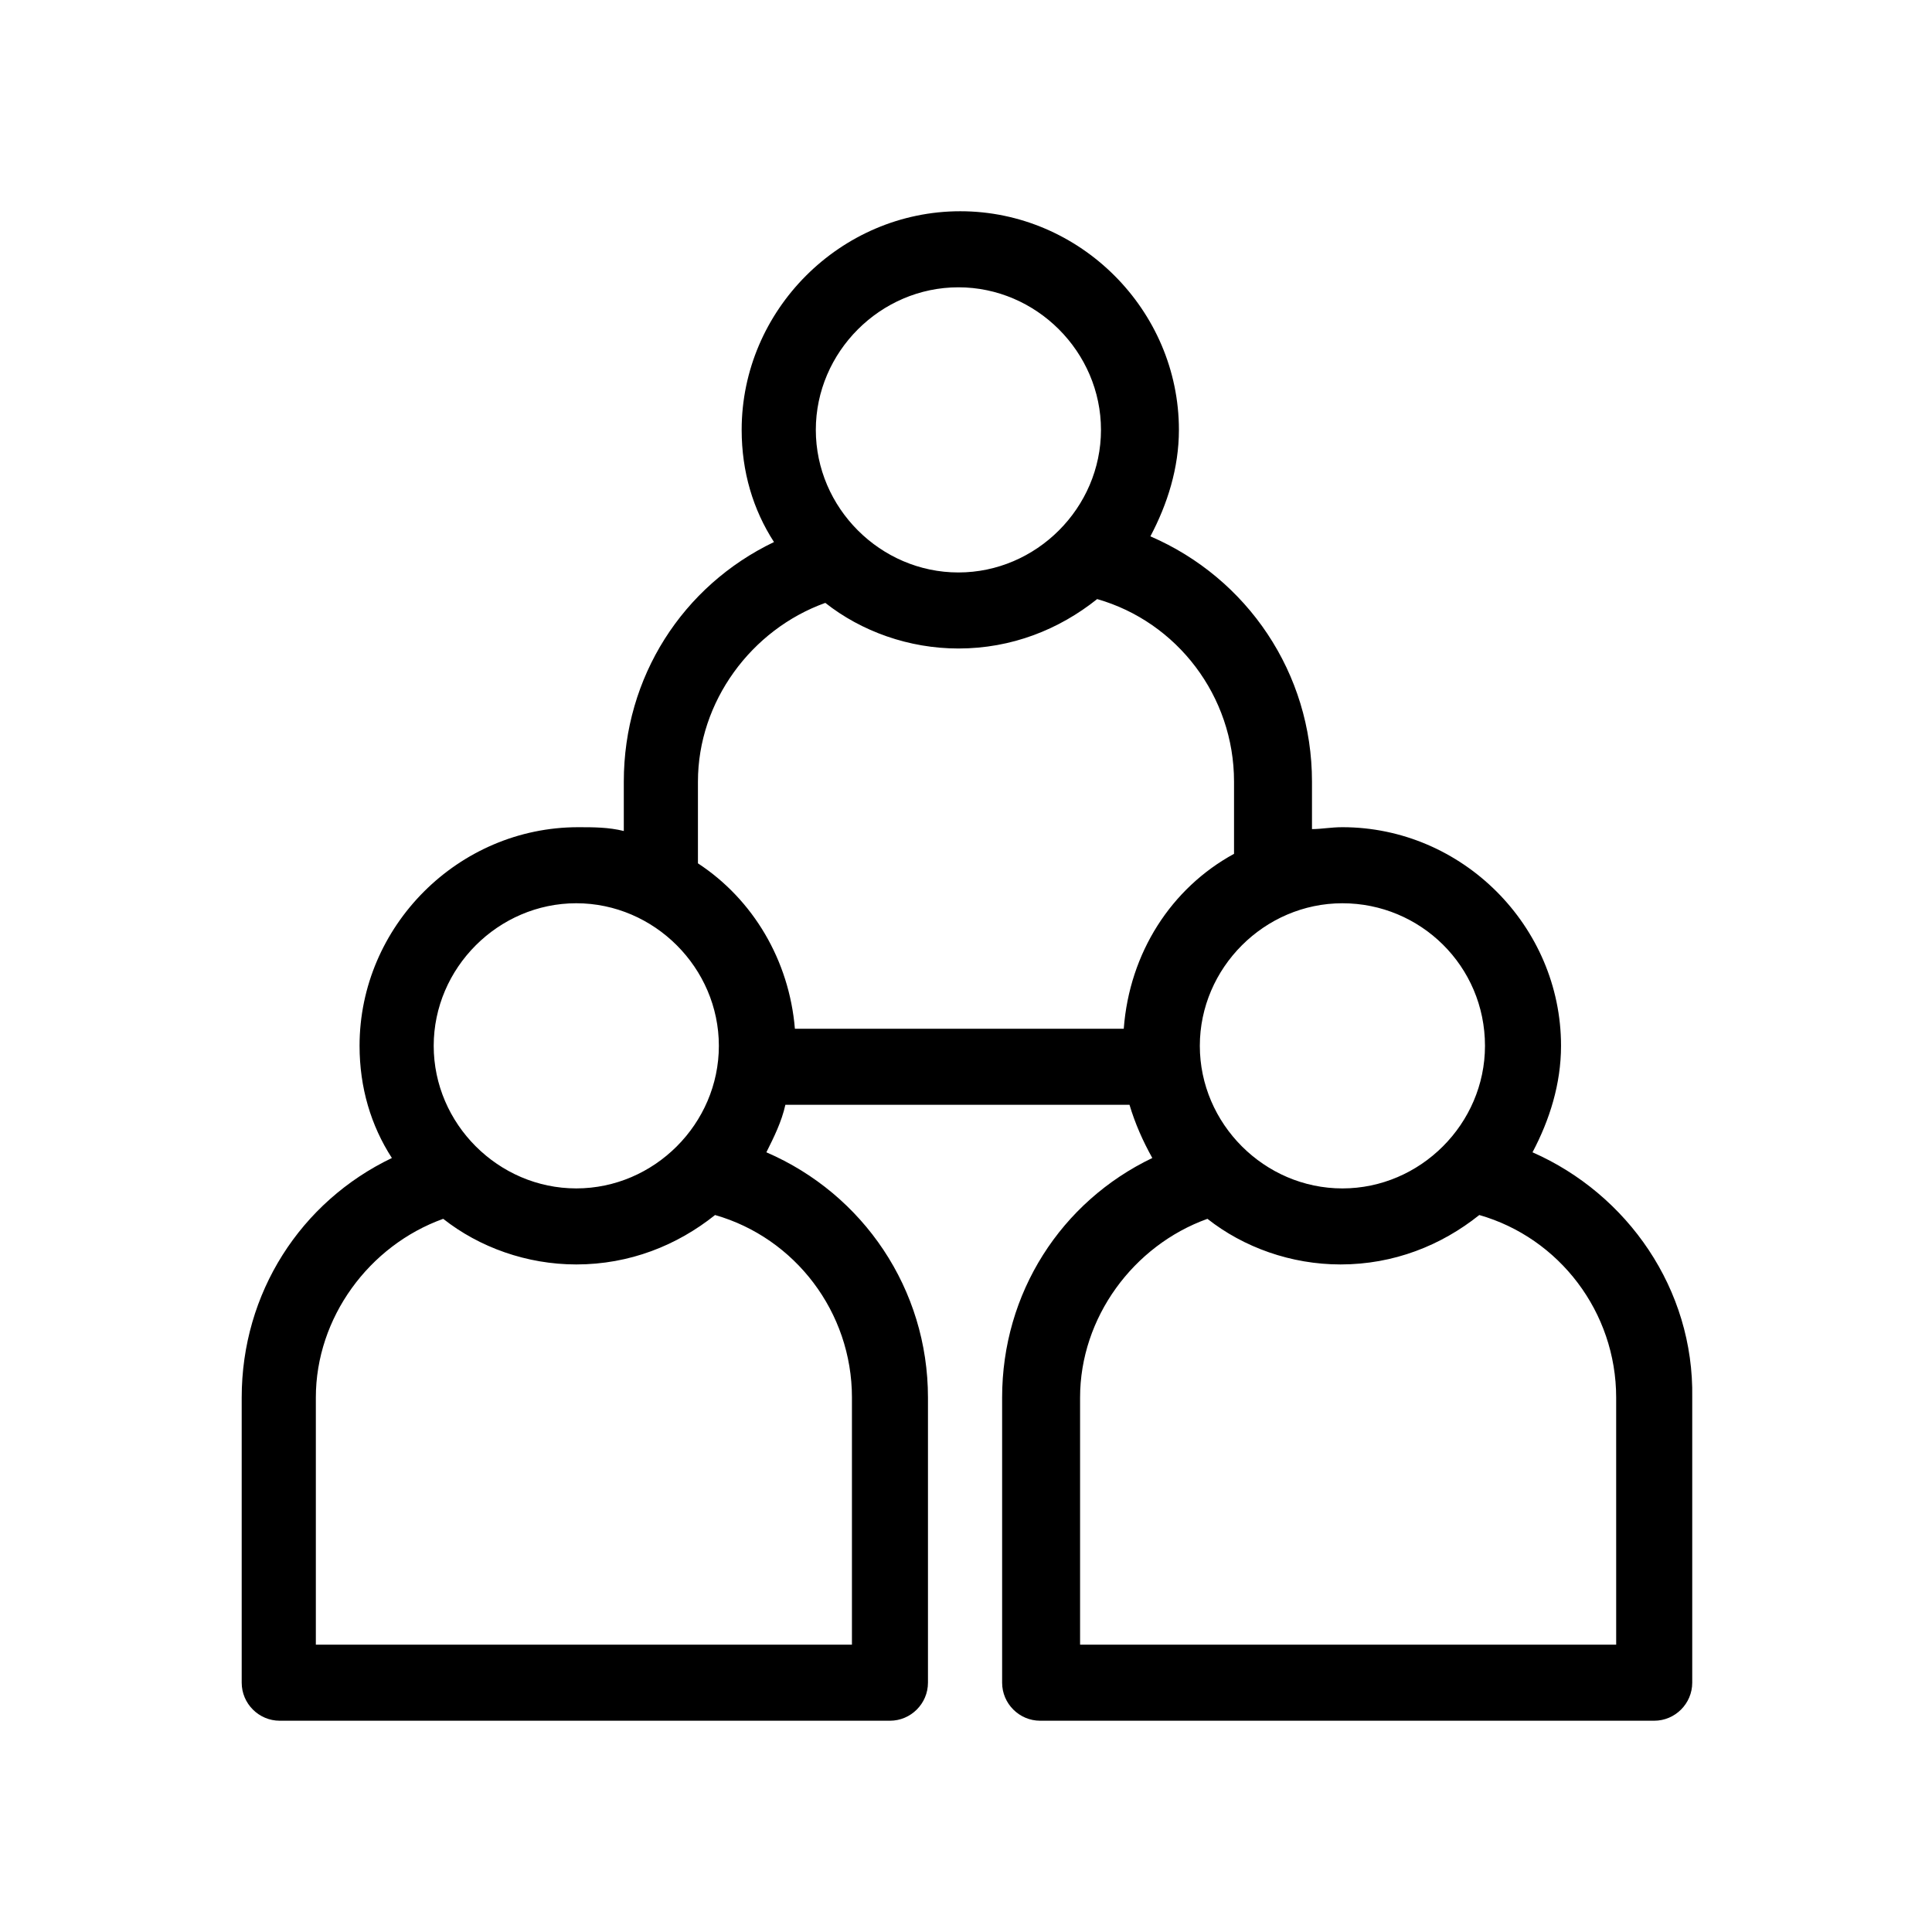
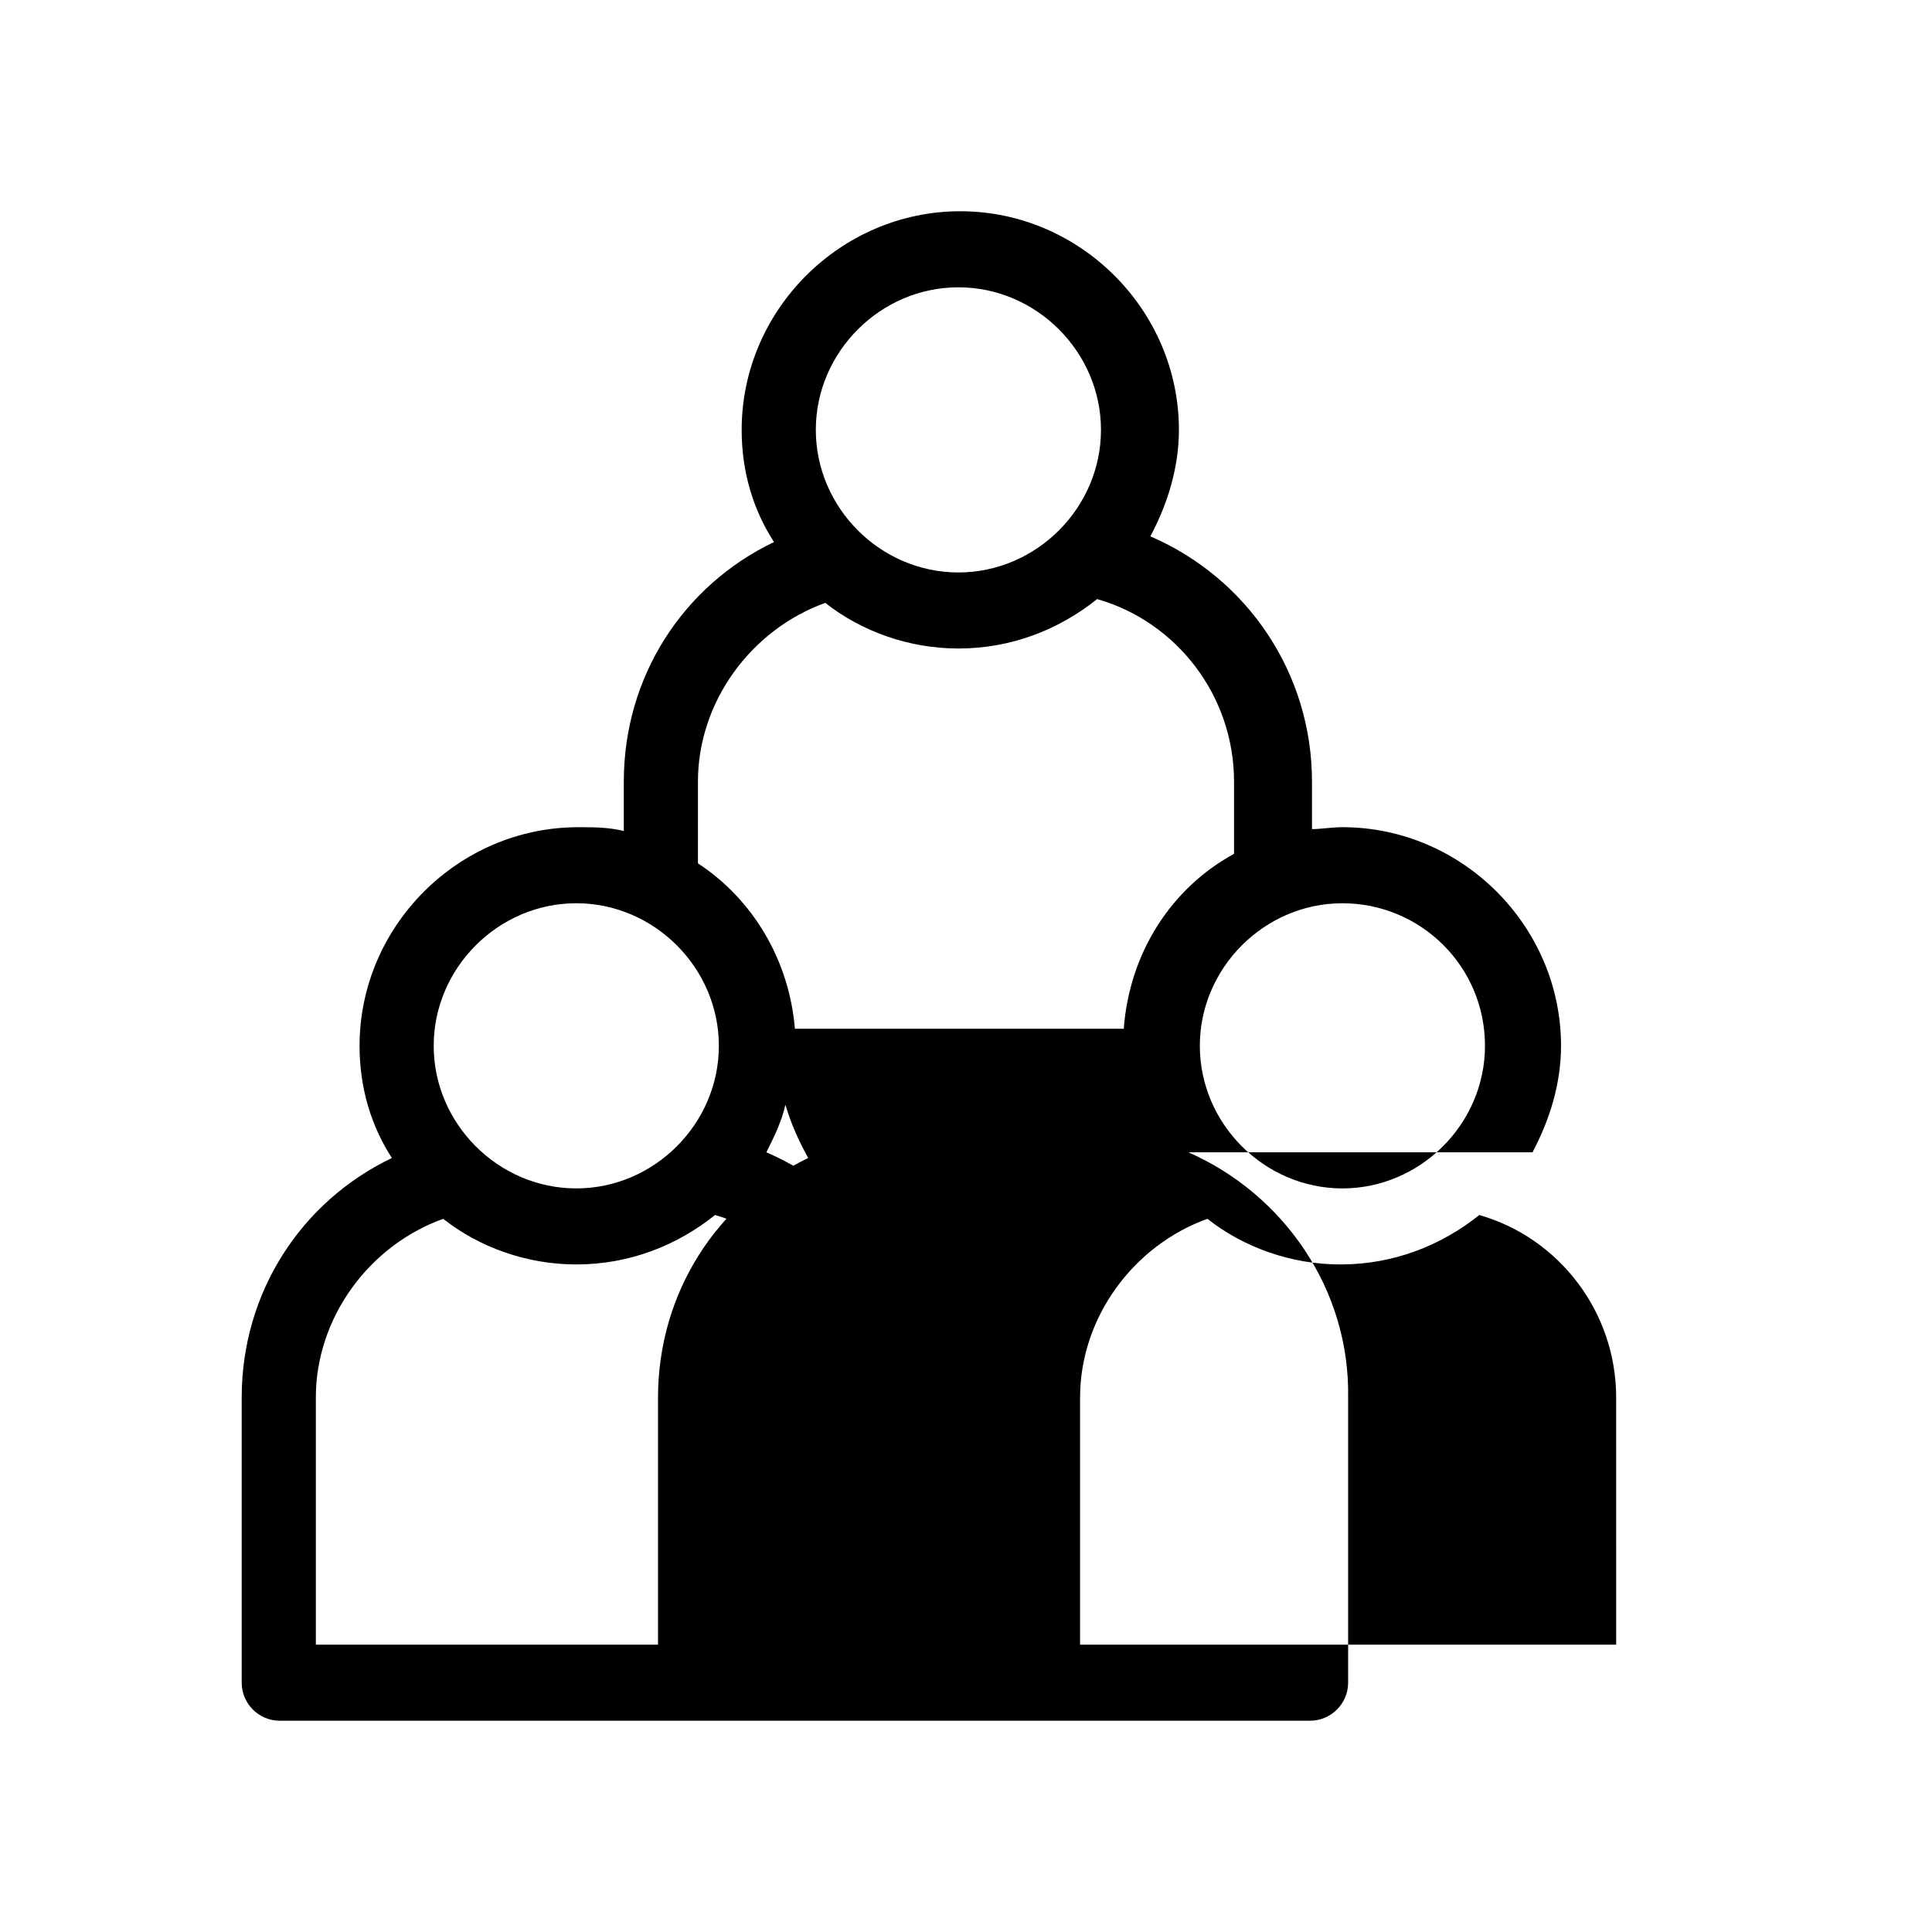
<svg xmlns="http://www.w3.org/2000/svg" fill="#000000" width="800px" height="800px" version="1.1" viewBox="144 144 512 512">
-   <path d="m550.13 449.37c4.535-8.566 7.559-18.137 7.559-28.215 0-31.738-26.199-57.938-57.938-57.938-3.023 0-5.543 0.504-8.062 0.504v-12.594c0-28.719-17.129-53.906-42.824-64.992 4.535-8.566 7.559-18.137 7.559-28.215 0-31.738-26.199-57.938-57.938-57.938s-57.938 26.199-57.938 57.938c0 11.082 3.023 21.16 8.566 29.727-24.184 11.586-39.801 35.77-39.801 63.48v13.098c-4.031-1.008-8.062-1.008-12.09-1.008-31.738 0-57.938 26.199-57.938 57.938 0 11.082 3.023 21.16 8.566 29.727-24.184 11.586-39.801 35.77-39.801 63.48v75.57c0 5.543 4.535 10.078 10.078 10.078h161.71c5.543 0 10.078-4.535 10.078-10.078v-75.57c0-28.719-17.129-53.906-42.824-64.992 2.016-4.031 4.031-8.062 5.039-12.594h91.191c1.512 5.039 3.527 9.574 6.047 14.105-24.184 11.586-39.801 35.77-39.801 63.48v75.57c0 5.543 4.535 10.078 10.078 10.078h162.73c5.543 0 10.078-4.535 10.078-10.078v-75.57c0.492-28.719-17.141-53.906-42.332-64.992zm-12.594-28.211c0 20.656-17.129 37.785-37.785 37.785s-37.785-17.129-37.785-37.785 17.129-37.785 37.785-37.785c20.656-0.004 37.785 16.625 37.785 37.785zm-139.55-201.02c20.656 0 37.785 17.129 37.785 37.785s-17.129 37.785-37.785 37.785-37.785-17.129-37.785-37.785c0-20.652 17.129-37.785 37.785-37.785zm-69.023 130.99c0-21.16 14.105-40.305 33.754-47.359 9.574 7.559 22.168 12.09 35.266 12.09 14.105 0 26.703-5.039 36.777-13.098 21.16 6.047 36.273 25.695 36.273 48.367v19.145c-16.625 9.07-27.711 26.199-29.223 46.352h-87.152c-1.512-18.137-11.082-34.258-25.695-43.832zm-32.242 32.242c20.656 0 37.785 17.129 37.785 37.785s-17.129 37.785-37.785 37.785c-20.656 0.004-37.785-17.125-37.785-37.781s17.129-37.789 37.785-37.789zm73.051 130.99v65.496h-142.07v-65.496c0-21.16 14.105-40.305 33.754-47.359 9.574 7.559 22.168 12.09 35.266 12.09 14.105 0 26.703-5.039 36.777-13.098 21.164 6.047 36.277 25.695 36.277 48.367zm203.04 65.496h-142.58v-65.496c0-21.16 14.105-40.305 33.754-47.359 9.574 7.559 22.168 12.09 35.266 12.09 14.105 0 26.703-5.039 36.777-13.098 21.16 6.047 36.273 25.695 36.273 48.367l0.004 65.496z" />
+   <path d="m550.13 449.37c4.535-8.566 7.559-18.137 7.559-28.215 0-31.738-26.199-57.938-57.938-57.938-3.023 0-5.543 0.504-8.062 0.504v-12.594c0-28.719-17.129-53.906-42.824-64.992 4.535-8.566 7.559-18.137 7.559-28.215 0-31.738-26.199-57.938-57.938-57.938s-57.938 26.199-57.938 57.938c0 11.082 3.023 21.16 8.566 29.727-24.184 11.586-39.801 35.77-39.801 63.48v13.098c-4.031-1.008-8.062-1.008-12.09-1.008-31.738 0-57.938 26.199-57.938 57.938 0 11.082 3.023 21.16 8.566 29.727-24.184 11.586-39.801 35.77-39.801 63.48v75.57c0 5.543 4.535 10.078 10.078 10.078h161.71c5.543 0 10.078-4.535 10.078-10.078v-75.57c0-28.719-17.129-53.906-42.824-64.992 2.016-4.031 4.031-8.062 5.039-12.594c1.512 5.039 3.527 9.574 6.047 14.105-24.184 11.586-39.801 35.77-39.801 63.48v75.57c0 5.543 4.535 10.078 10.078 10.078h162.73c5.543 0 10.078-4.535 10.078-10.078v-75.57c0.492-28.719-17.141-53.906-42.332-64.992zm-12.594-28.211c0 20.656-17.129 37.785-37.785 37.785s-37.785-17.129-37.785-37.785 17.129-37.785 37.785-37.785c20.656-0.004 37.785 16.625 37.785 37.785zm-139.55-201.02c20.656 0 37.785 17.129 37.785 37.785s-17.129 37.785-37.785 37.785-37.785-17.129-37.785-37.785c0-20.652 17.129-37.785 37.785-37.785zm-69.023 130.99c0-21.16 14.105-40.305 33.754-47.359 9.574 7.559 22.168 12.09 35.266 12.09 14.105 0 26.703-5.039 36.777-13.098 21.16 6.047 36.273 25.695 36.273 48.367v19.145c-16.625 9.07-27.711 26.199-29.223 46.352h-87.152c-1.512-18.137-11.082-34.258-25.695-43.832zm-32.242 32.242c20.656 0 37.785 17.129 37.785 37.785s-17.129 37.785-37.785 37.785c-20.656 0.004-37.785-17.125-37.785-37.781s17.129-37.789 37.785-37.789zm73.051 130.99v65.496h-142.07v-65.496c0-21.16 14.105-40.305 33.754-47.359 9.574 7.559 22.168 12.09 35.266 12.09 14.105 0 26.703-5.039 36.777-13.098 21.164 6.047 36.277 25.695 36.277 48.367zm203.04 65.496h-142.58v-65.496c0-21.16 14.105-40.305 33.754-47.359 9.574 7.559 22.168 12.09 35.266 12.09 14.105 0 26.703-5.039 36.777-13.098 21.16 6.047 36.273 25.695 36.273 48.367l0.004 65.496z" />
</svg>